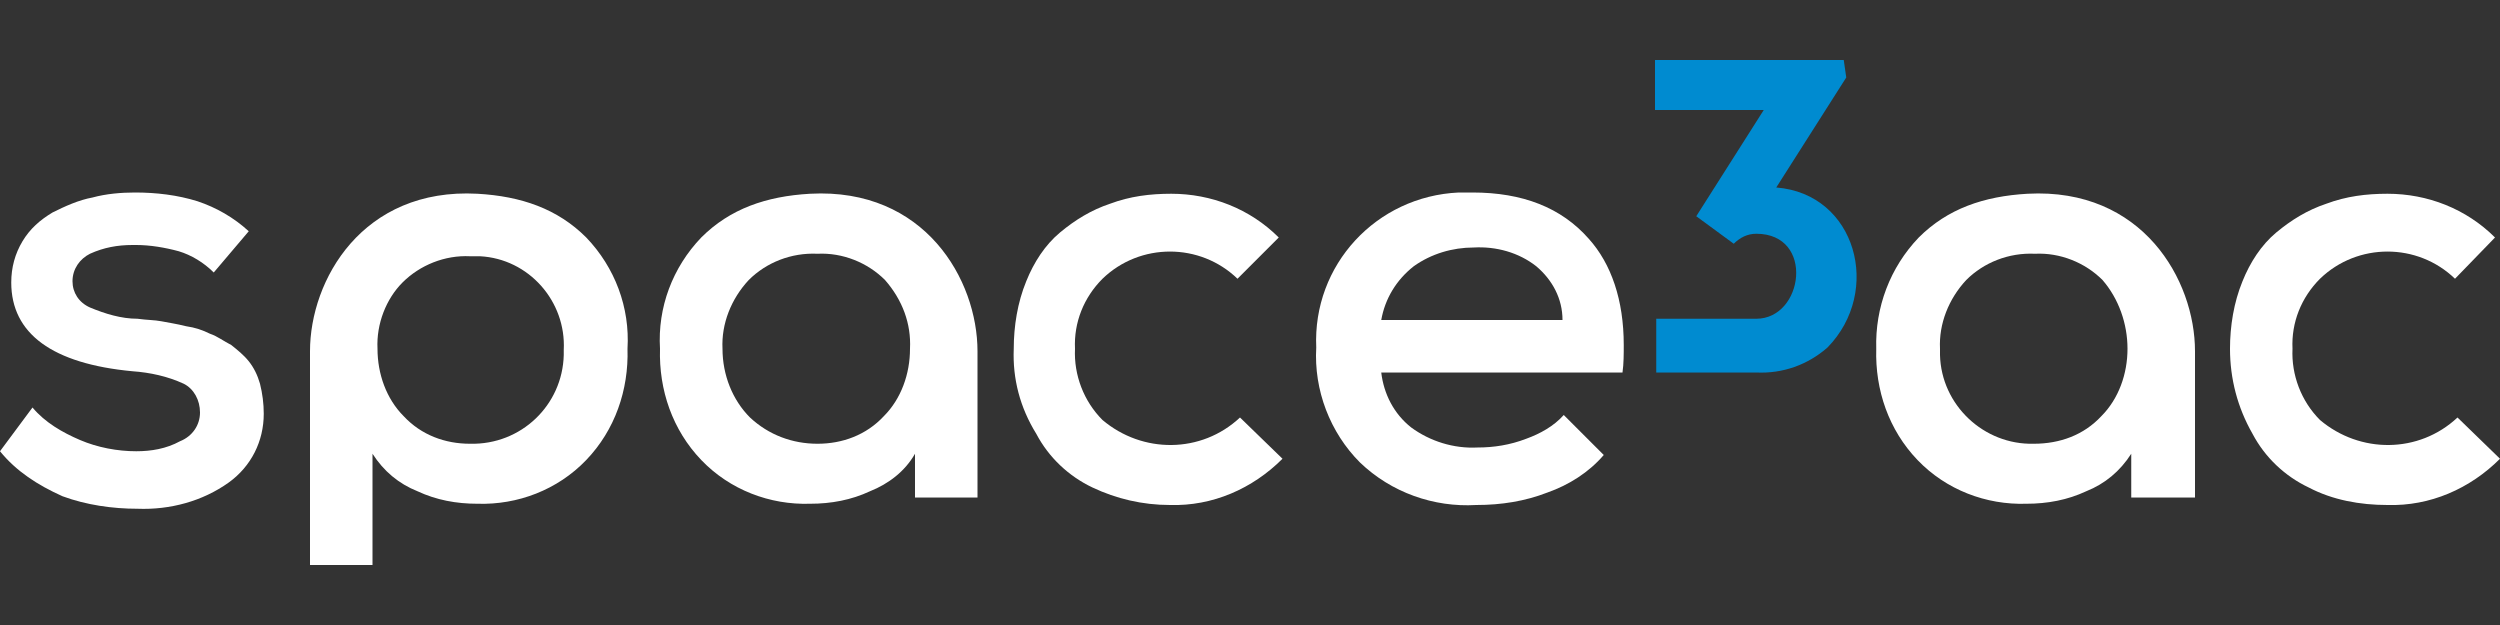
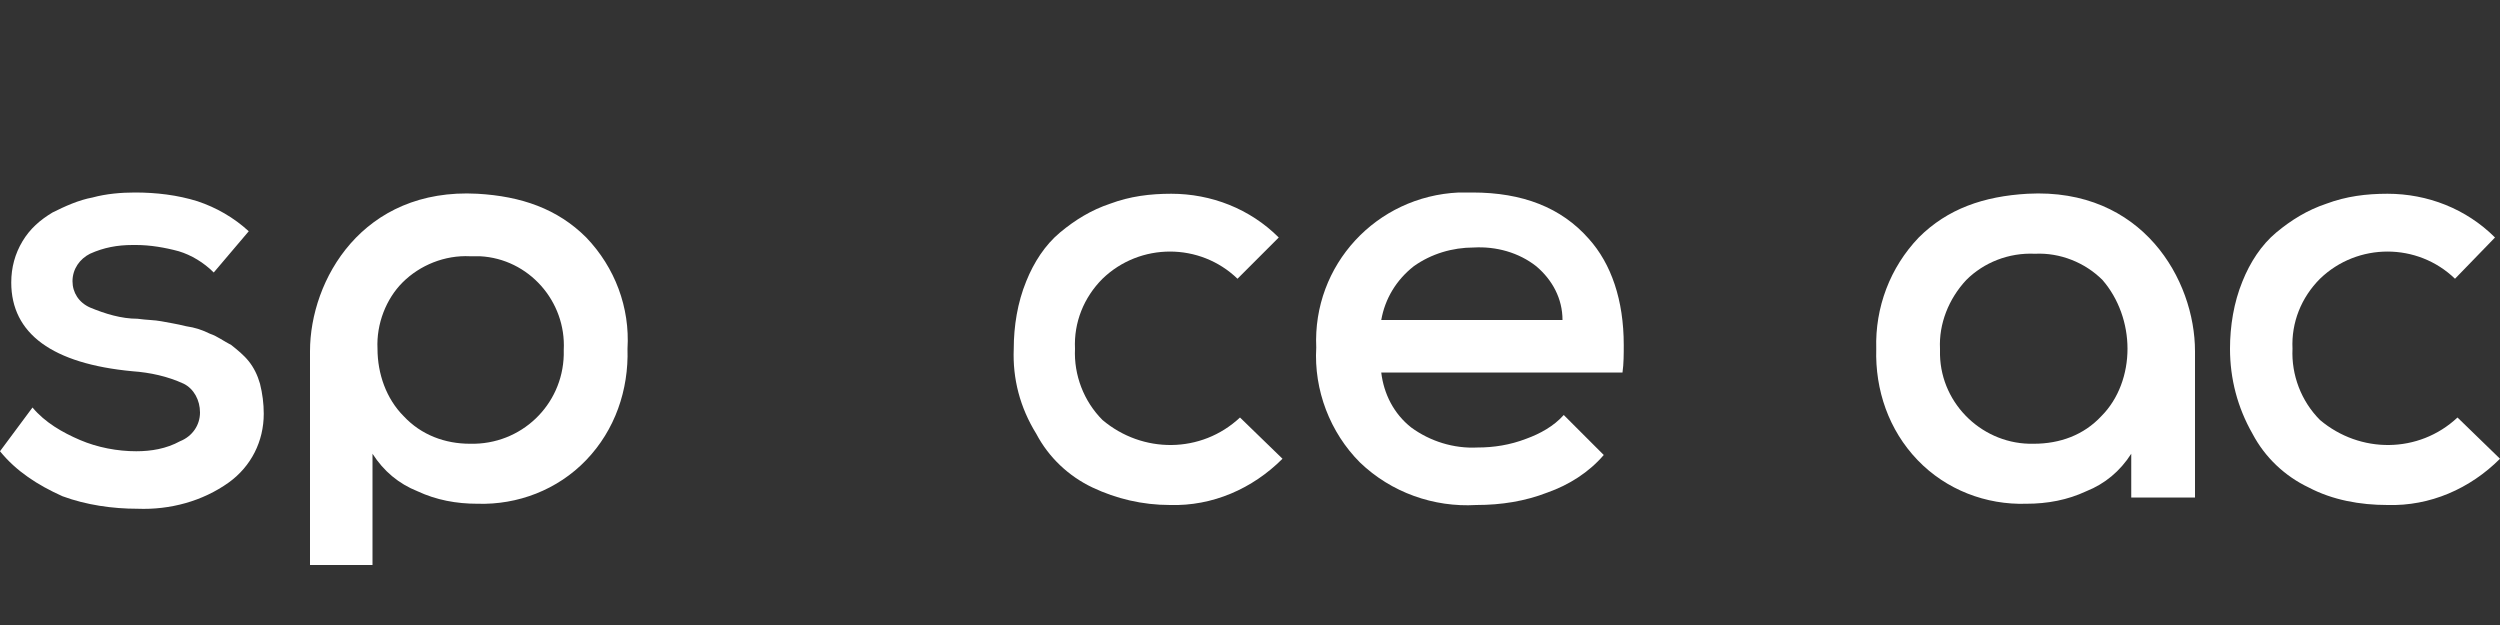
<svg xmlns="http://www.w3.org/2000/svg" version="1.1" id="Layer_1" x="0px" y="0px" viewBox="0 0 200 50" style="enable-background:new 0 0 200 50;" xml:space="preserve">
  <rect x="0" y="0" width="200" height="50" fill="#333333" stroke="none" />
  <style type="text/css">
	.st0{fill-rule:evenodd;clip-rule:evenodd;fill:#FFFFFF;}
	.st1{fill-rule:evenodd;clip-rule:evenodd;fill:#008BD0;}
	.st2{fill:none;}
</style>
  <title>space3ac-color</title>
  <g>
    <g id="svg8">
      <path id="path912" class="st0" d="M110.5,25.6H125c0-1.7-0.8-3.2-2.1-4.3c-1.4-1.1-3.2-1.6-5-1.5c-1.7,0-3.4,0.5-4.8,1.5    C111.7,22.4,110.8,23.9,110.5,25.6z M105.3,27.8c-0.3-6.6,4.8-12.1,11.4-12.4c0.4,0,0.7,0,1.1,0c4,0,7.1,1.2,9.3,3.7    c1.8,2,2.8,4.9,2.8,8.5c0,0.7,0,1.5-0.1,2.2h-19.3c0.2,1.7,1,3.3,2.4,4.4c1.5,1.1,3.4,1.7,5.3,1.6c1.3,0,2.6-0.2,3.9-0.7    c1.1-0.4,2.2-1,3-1.9l3.2,3.2c-1.2,1.4-2.8,2.4-4.5,3c-1.8,0.7-3.7,1-5.7,1c-3.4,0.2-6.8-1-9.3-3.4    C106.4,34.6,105.1,31.2,105.3,27.8z" />
-       <path id="path914" class="st0" d="M72.8,27.9c0,2-0.7,4-2.1,5.4c-1.4,1.5-3.3,2.2-5.3,2.2c-2,0-3.9-0.7-5.4-2.1    c-1.4-1.4-2.2-3.4-2.2-5.5c-0.1-2,0.7-4,2.1-5.5c1.4-1.4,3.4-2.2,5.5-2.1c2-0.1,4,0.7,5.4,2.1C72.2,24,72.9,25.9,72.8,27.9z     M78.2,39.8V28.1c0-5.7-4.2-13.1-13.4-12.6c-3.5,0.2-6.4,1.2-8.7,3.5c-2.3,2.4-3.5,5.6-3.3,8.9c-0.1,3.3,1,6.5,3.3,8.9    c2.3,2.4,5.5,3.6,8.7,3.5c1.7,0,3.3-0.3,4.8-1c1.5-0.6,2.8-1.6,3.6-3v3.5L78.2,39.8z" />
      <path id="path916" class="st0" d="M81.1,27.9c0-1.8,0.3-3.7,1-5.4c0.6-1.5,1.5-2.9,2.7-3.9c1.2-1,2.5-1.8,4-2.3    c1.6-0.6,3.2-0.8,4.9-0.8c3.2,0,6.3,1.2,8.6,3.5L99,22.3c-3-2.9-7.8-2.9-10.8,0c-1.5,1.5-2.3,3.5-2.2,5.6    c-0.1,2.1,0.7,4.2,2.2,5.7c3.2,2.7,7.9,2.7,11-0.2l3.4,3.3c-2.4,2.4-5.6,3.8-9,3.7c-2.2,0-4.3-0.5-6.2-1.4    c-1.9-0.9-3.5-2.4-4.5-4.3C81.6,32.6,81,30.3,81.1,27.9z" />
      <path id="path918" class="st0" d="M30.2,27.9c0,2,0.7,4,2.1,5.4c1.4,1.5,3.3,2.2,5.3,2.2c4.1,0.1,7.4-3.1,7.5-7.1    c0-0.1,0-0.3,0-0.4c0.2-3.9-2.8-7.3-6.7-7.5c-0.3,0-0.5,0-0.8,0c-2-0.1-4,0.7-5.4,2.1C30.9,23.9,30.1,25.9,30.2,27.9z M24.8,45.2    V28.1c0-5.7,4.2-13.1,13.4-12.6c3.5,0.2,6.4,1.2,8.7,3.5c2.3,2.4,3.5,5.6,3.3,8.9c0.1,3.3-1,6.5-3.3,8.9c-2.3,2.4-5.5,3.6-8.7,3.5    c-1.7,0-3.3-0.3-4.8-1c-1.5-0.6-2.7-1.6-3.6-3v8.9L24.8,45.2z" />
      <path id="path920" class="st0" d="M0,36.1l2.6-3.5c1,1.2,2.4,2,3.8,2.6c1.4,0.6,3,0.9,4.5,0.9c1.2,0,2.4-0.2,3.5-0.8    C15.4,34.9,16,34,16,33c0-1-0.5-1.9-1.3-2.3c-1.3-0.6-2.7-0.9-4.1-1c-6.4-0.6-9.7-3-9.7-7.1c0-1.2,0.3-2.3,0.9-3.3    c0.6-1,1.4-1.7,2.4-2.3c1-0.5,2.1-1,3.2-1.2c1.1-0.3,2.3-0.4,3.4-0.4c1.7,0,3.4,0.2,5,0.7c1.5,0.5,2.9,1.3,4.1,2.4l-2.8,3.3    c-0.8-0.8-1.8-1.4-2.8-1.7c-1.1-0.3-2.3-0.5-3.4-0.5h-0.3c-1.2,0-2.3,0.2-3.4,0.7c-0.8,0.4-1.4,1.2-1.4,2.2c0,0.9,0.5,1.7,1.4,2.1    c1.2,0.5,2.5,0.9,3.8,0.9c0.7,0.1,1.4,0.1,1.9,0.2s1.2,0.2,2,0.4c0.7,0.1,1.3,0.3,1.9,0.6c0.6,0.2,1.1,0.6,1.7,0.9    c0.5,0.4,1,0.8,1.4,1.3c0.4,0.5,0.7,1.1,0.9,1.8c0.2,0.8,0.3,1.6,0.3,2.4c0,2.2-1,4.2-2.8,5.5c-2.1,1.5-4.7,2.2-7.3,2.1    c-2,0-4.1-0.3-6-1C3,38.8,1.3,37.7,0,36.1z" />
      <path id="path922" class="st0" d="M178.4,27.9c0-1.8,0.3-3.7,1-5.4c0.6-1.5,1.5-2.9,2.7-3.9c1.2-1,2.5-1.8,4-2.3    c1.6-0.6,3.2-0.8,4.9-0.8c3.2,0,6.3,1.2,8.6,3.5l-3.2,3.3c-3-2.9-7.8-2.9-10.8,0c-1.5,1.5-2.3,3.5-2.2,5.6    c-0.1,2.1,0.7,4.2,2.2,5.7c3.2,2.7,7.9,2.7,11-0.2l3.4,3.3c-2.4,2.4-5.6,3.8-9,3.7c-2.2,0-4.4-0.4-6.3-1.4    c-1.9-0.9-3.5-2.4-4.5-4.3C179,32.6,178.4,30.3,178.4,27.9z" />
      <path id="path924" class="st0" d="M170.2,27.9c0,2-0.7,4-2.1,5.4c-1.4,1.5-3.3,2.2-5.4,2.2c-4,0.1-7.4-3.1-7.5-7.1    c0-0.2,0-0.3,0-0.5c-0.1-2,0.7-4,2.1-5.5c1.4-1.4,3.4-2.2,5.5-2.1c2-0.1,4,0.7,5.4,2.1C169.5,23.9,170.2,25.9,170.2,27.9    L170.2,27.9z M175.6,39.8V28.1c0-5.7-4.2-13.1-13.4-12.6c-3.5,0.2-6.4,1.2-8.7,3.5c-2.3,2.4-3.5,5.6-3.4,8.9    c-0.1,3.3,1,6.5,3.3,8.9c2.3,2.4,5.5,3.6,8.7,3.5c1.7,0,3.3-0.3,4.8-1c1.5-0.6,2.7-1.6,3.6-3v3.5L175.6,39.8z" />
-       <path id="path926" class="st1" d="M147.7,6.2l-5.6,8.8c6.4,0.5,8.5,8.3,4.1,12.8c-1.6,1.4-3.6,2.1-5.7,2h-8v-4.3h8    c3.8,0,4.7-6.8,0-6.8c-0.7,0-1.3,0.3-1.8,0.8l-3-2.2l5.4-8.5h-8.7v-4h15.1L147.7,6.2z" />
-       <rect class="st2" width="200" height="50" />
    </g>
  </g>
</svg>